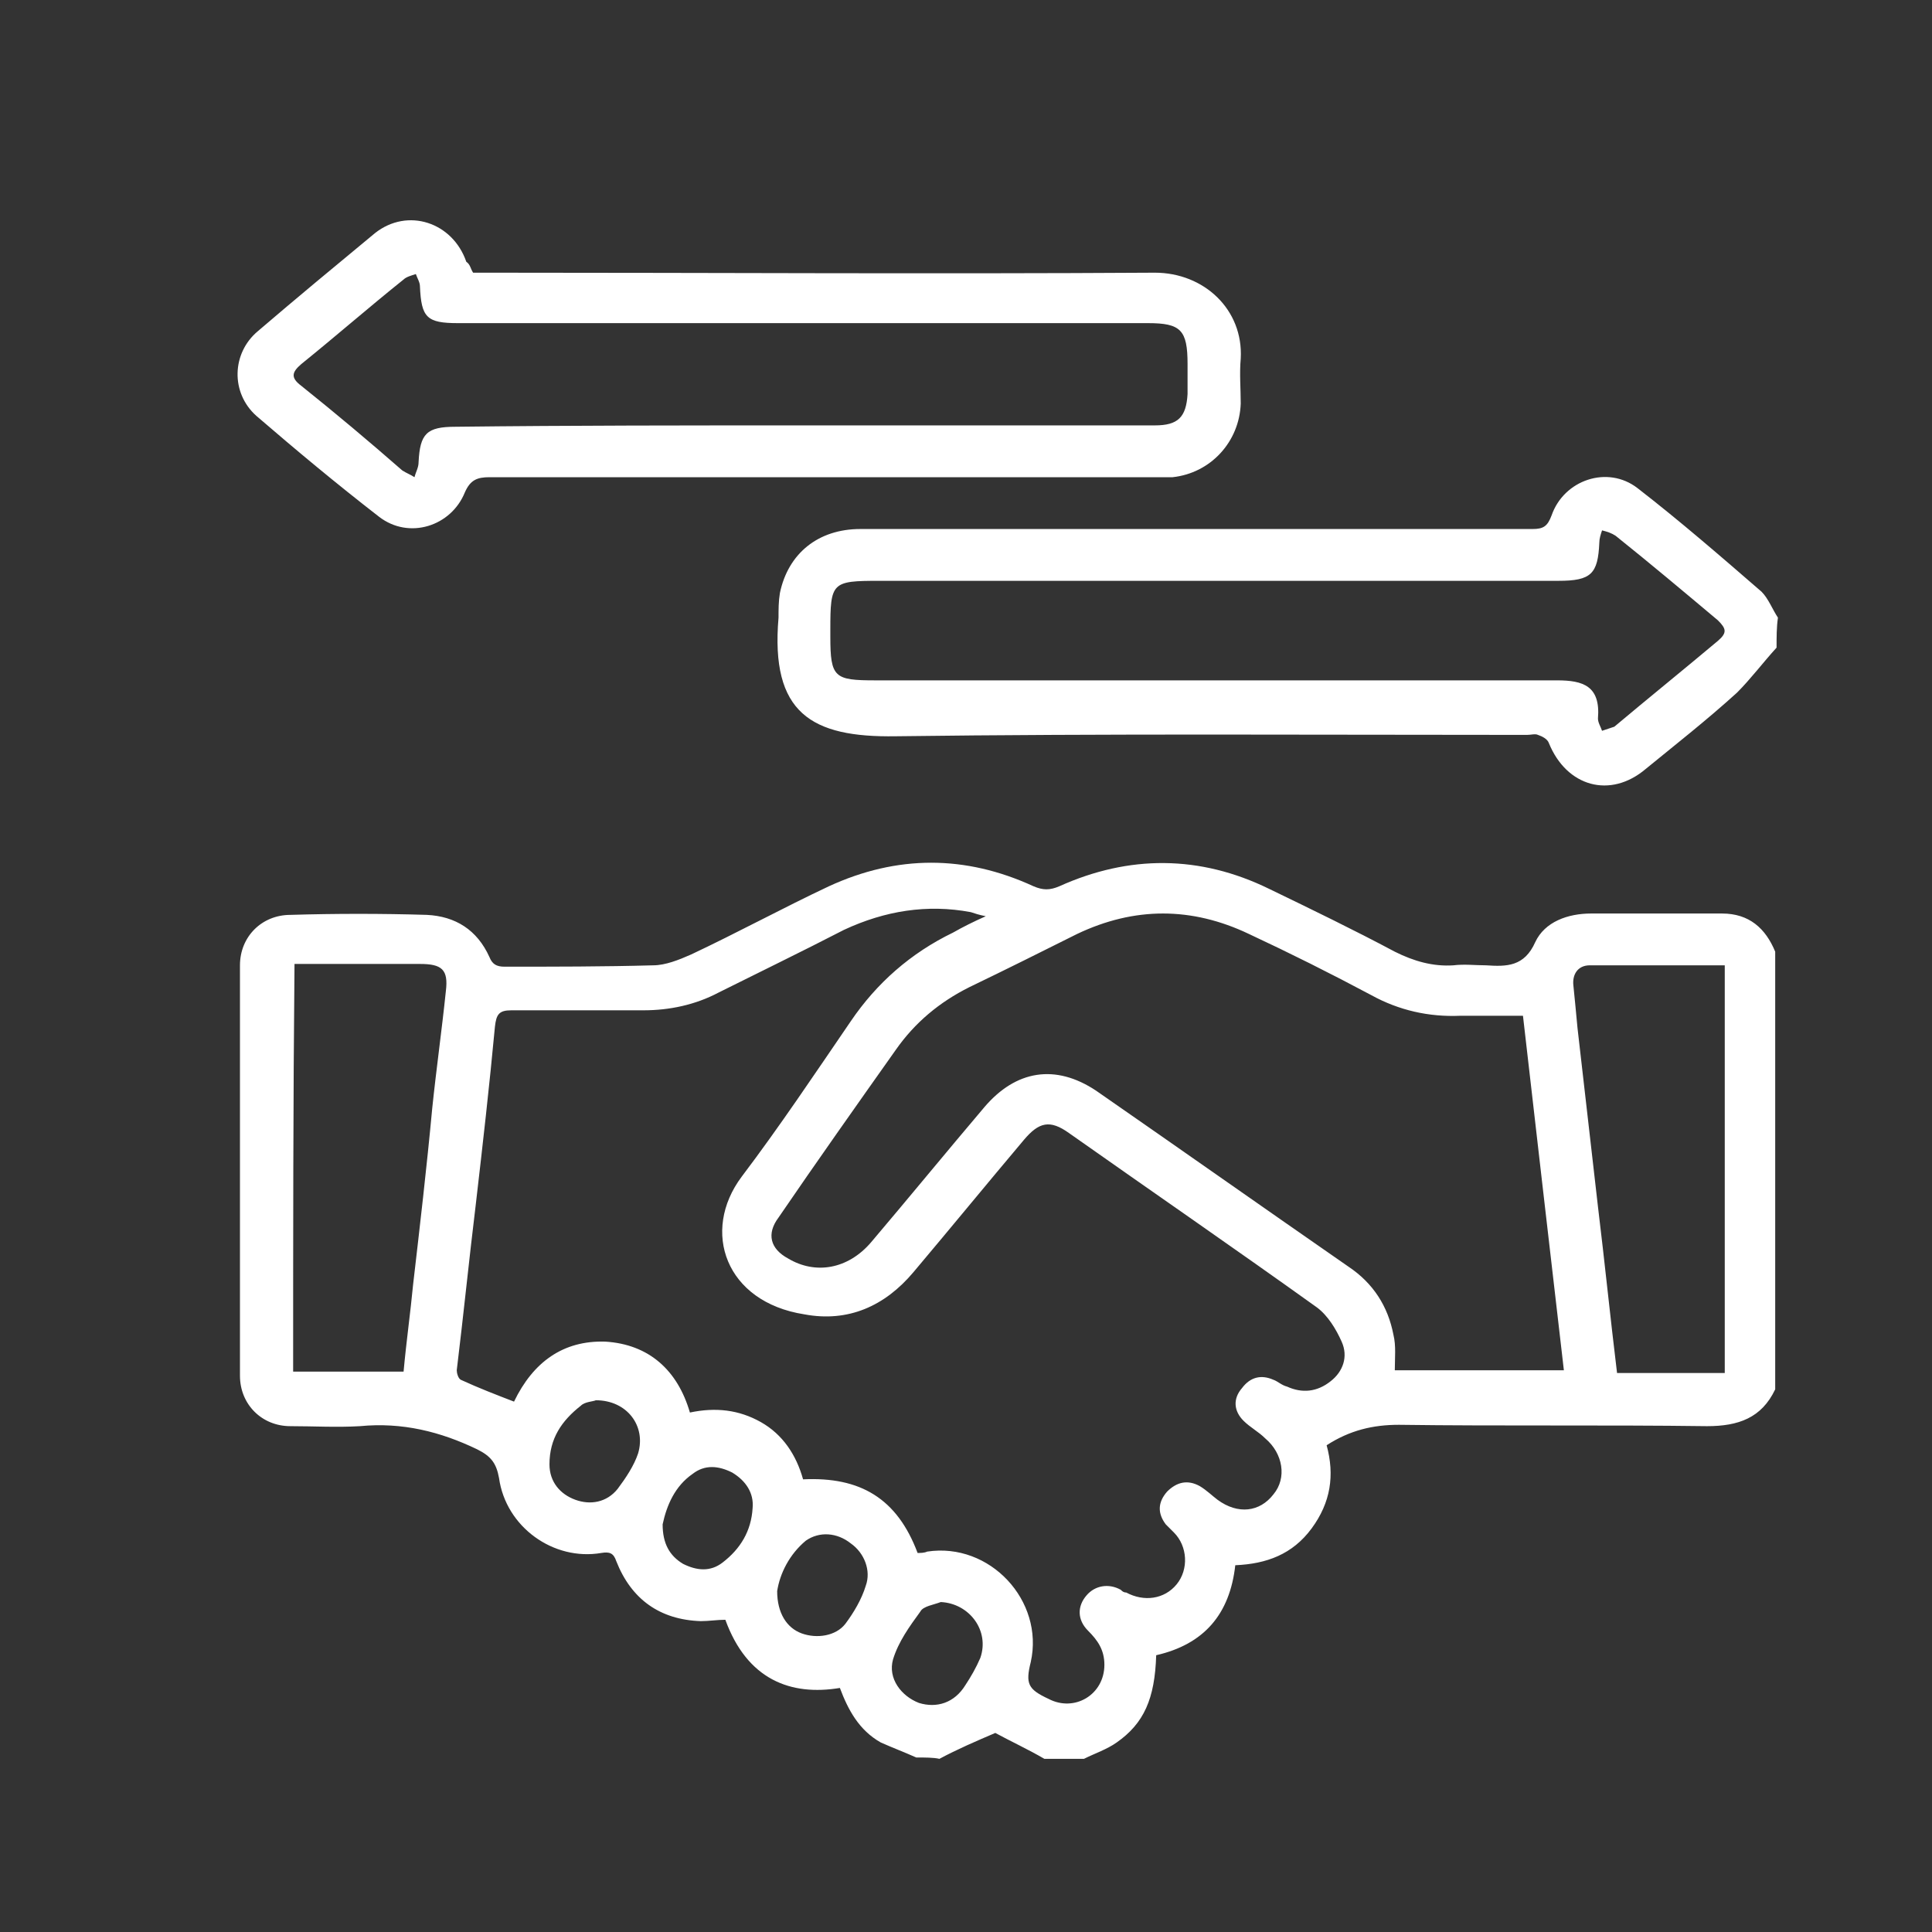
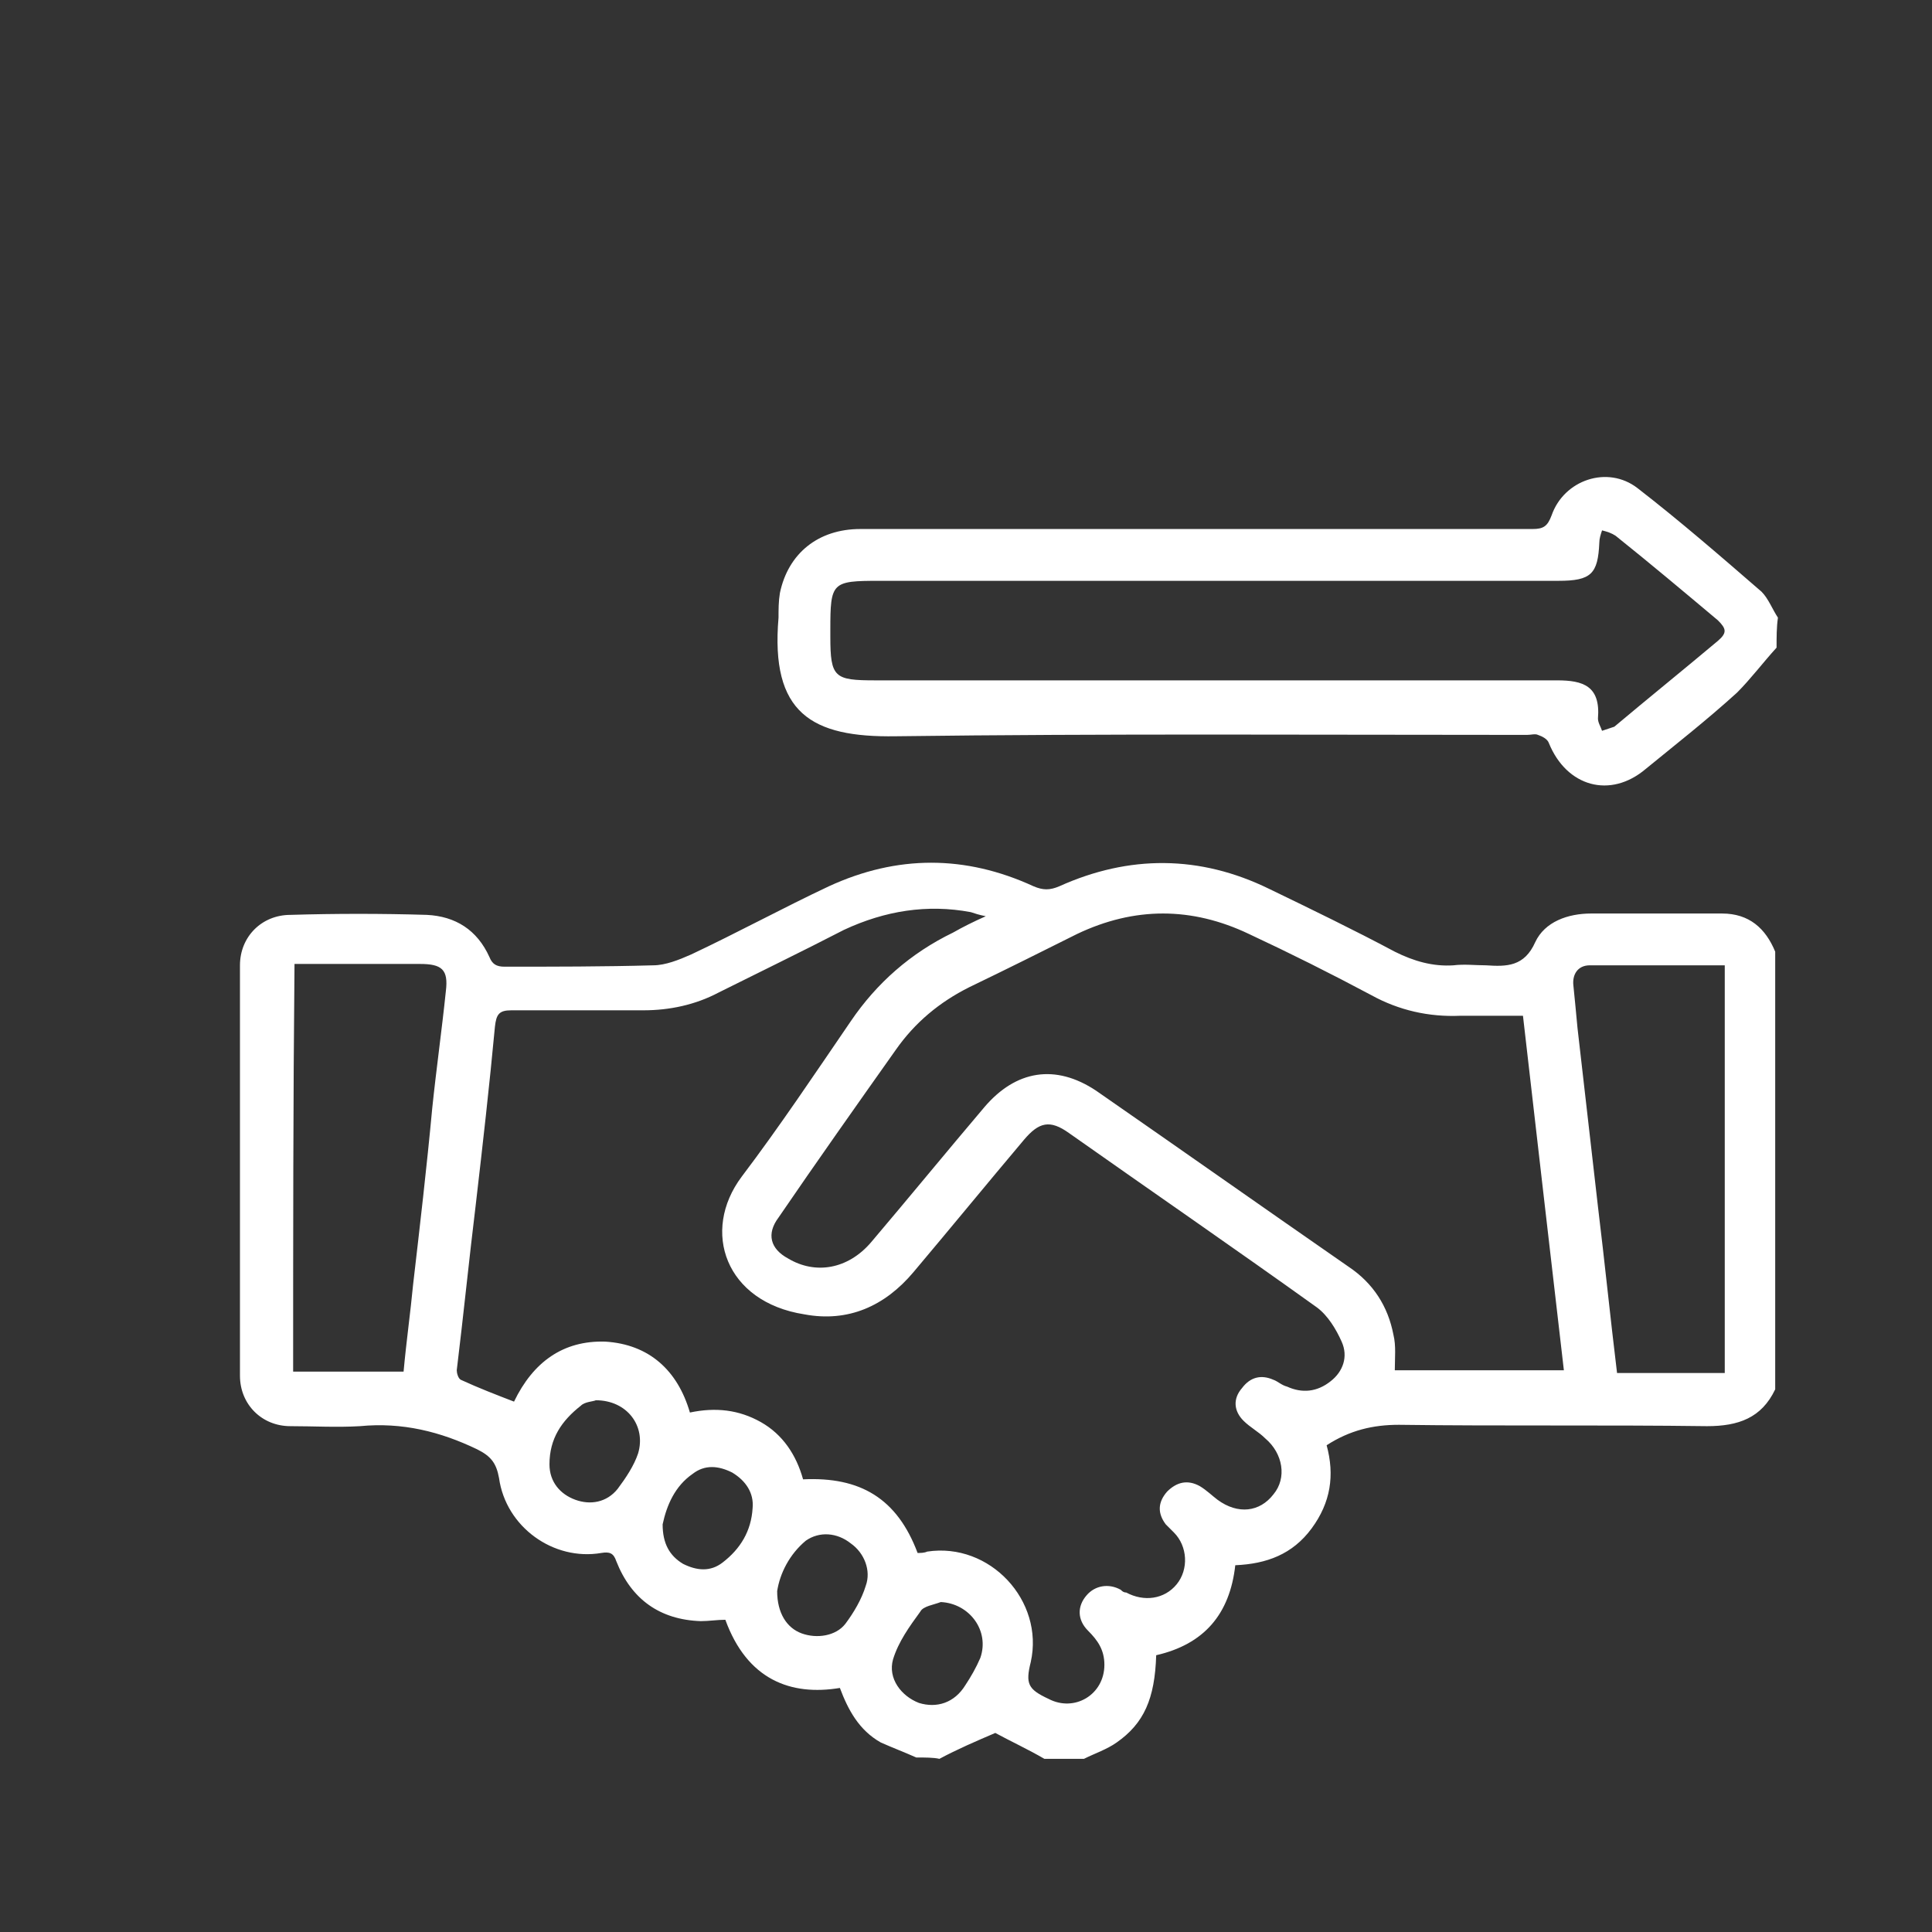
<svg xmlns="http://www.w3.org/2000/svg" version="1.1" id="Laag_1" x="0px" y="0px" viewBox="0 0 141.7 141.7" style="enable-background:new 0 0 141.7 141.7;" xml:space="preserve">
  <rect x="0" y="0" width="141.7" height="141.7" fill="#333333" stroke="none" />
  <style type="text/css">
	.st0{fill:#FFFFFF;}
</style>
  <g>
-     <path class="st0" d="M67.2,128.9c-0.9-0.4-1.7-0.7-2.6-1.1c-1.6-0.9-2.4-2.4-3-4c-3.6,0.6-6.8-0.6-8.4-5c-0.6,0-1.2,0.1-1.8,0.1   c-3-0.1-5.1-1.6-6.2-4.4c-0.2-0.6-0.5-0.7-1.1-0.6c-3.5,0.6-7-1.9-7.5-5.5c-0.2-1.1-0.6-1.6-1.6-2.1c-2.7-1.3-5.5-2-8.6-1.7   c-1.7,0.1-3.4,0-5.1,0c-2.1,0-3.7-1.6-3.7-3.7c0-10,0-20.1,0-30.1c0-2.1,1.6-3.7,3.7-3.7c3.3-0.1,6.7-0.1,10,0   c2.1,0.1,3.7,1.1,4.6,3.1c0.2,0.5,0.5,0.7,1.1,0.7c3.6,0,7.3,0,10.9-0.1c0.9,0,1.9-0.4,2.8-0.8c3.4-1.6,6.7-3.4,10.1-5   c5-2.3,10-2.3,15,0c0.7,0.3,1.2,0.3,1.9,0c5.1-2.3,10.3-2.3,15.4,0.2c3.1,1.5,6.2,3,9.2,4.6c1.4,0.7,2.8,1.1,4.3,1   c0.8-0.1,1.6,0,2.4,0c1.5,0.1,2.8,0.1,3.6-1.7c0.7-1.5,2.4-2.1,4.1-2.1c3.2,0,6.4,0,9.6,0c2,0,3.2,1.1,3.9,2.8   c0,10.7,0,21.4,0,32.1c-1,2.1-2.7,2.7-5,2.7c-7.5-0.1-15.1,0-22.6-0.1c-1.9,0-3.6,0.4-5.3,1.5c0.6,2.2,0.3,4.2-1.1,6.1   s-3.3,2.6-5.6,2.7c-0.4,3.6-2.3,5.8-5.8,6.6c-0.1,3.2-0.9,5-2.9,6.4c-0.7,0.5-1.6,0.8-2.4,1.2c-1,0-1.9,0-2.9,0   c-1.2-0.7-2.5-1.3-3.6-1.9c-1.4,0.6-2.8,1.2-4.1,1.9C68.5,128.9,67.8,128.9,67.2,128.9z M67.3,113.9c0.2,0,0.5,0,0.7-0.1   c4.6-0.7,8.6,3.6,7.6,8.1c-0.4,1.6-0.2,2,1.3,2.7c1.9,1,4.1-0.3,4.1-2.5c0-1.1-0.5-1.8-1.2-2.5c-0.8-0.8-0.8-1.8-0.1-2.6   c0.6-0.7,1.6-0.9,2.5-0.4c0.1,0.1,0.2,0.2,0.4,0.2c1.3,0.7,2.8,0.5,3.7-0.6c0.9-1.1,0.8-2.8-0.2-3.8c-0.2-0.2-0.4-0.4-0.6-0.6   c-0.6-0.8-0.6-1.6,0.1-2.4c0.7-0.7,1.5-0.9,2.4-0.4c0.5,0.3,0.9,0.7,1.3,1c1.5,1.1,3.1,0.9,4.1-0.4c1-1.2,0.7-3-0.6-4.1   c-0.5-0.5-1.1-0.8-1.6-1.3c-0.7-0.7-0.8-1.6-0.1-2.4c0.6-0.8,1.4-1,2.3-0.6c0.3,0.1,0.6,0.4,1,0.5c1.1,0.5,2.2,0.4,3.2-0.4   c0.9-0.7,1.3-1.8,0.8-2.9c-0.4-0.9-1-1.9-1.8-2.5c-6-4.3-12.1-8.5-18.2-12.8c-1.4-1-2.2-0.8-3.3,0.5c-2.7,3.2-5.4,6.5-8.1,9.7   c-2.1,2.5-4.8,3.7-8,3.1c-5.8-0.9-7.6-6.1-4.6-10.1c2.8-3.7,5.4-7.6,8-11.4c1.9-2.8,4.4-5,7.5-6.5c0.7-0.4,1.5-0.8,2.4-1.2   c-0.5-0.1-0.8-0.2-1.1-0.3c-3.2-0.6-6.3-0.1-9.3,1.3c-3.1,1.6-6.2,3.1-9.2,4.6c-1.7,0.9-3.6,1.3-5.5,1.3c-3.2,0-6.5,0-9.7,0   c-0.9,0-1.1,0.3-1.2,1.2c-0.4,4.3-0.9,8.7-1.4,13c-0.5,4.1-0.9,8.1-1.4,12.2c0,0.2,0.1,0.6,0.3,0.7c1.3,0.6,2.6,1.1,3.9,1.6   c1.4-2.9,3.6-4.5,6.7-4.4c3.2,0.2,5.3,2.1,6.2,5.2c1.9-0.4,3.6-0.2,5.2,0.7c1.6,0.9,2.6,2.4,3.1,4.2   C63.1,108.3,65.8,109.9,67.3,113.9z M111.7,74.5c-1.6,0-3.1,0-4.6,0c-2.3,0.1-4.5-0.4-6.5-1.5c-3-1.6-6-3.1-9-4.5   c-4.2-2-8.4-2-12.6,0c-2.6,1.3-5.2,2.6-7.9,3.9c-2.2,1.1-4,2.6-5.4,4.6c-2.9,4.1-5.8,8.2-8.6,12.3c-0.9,1.2-0.6,2.3,0.7,3   c2,1.2,4.4,0.8,6.1-1.2c2.8-3.3,5.5-6.6,8.3-9.9c2.3-2.7,5.2-3.2,8.2-1.2c6.2,4.3,12.3,8.6,18.5,12.9c1.8,1.2,2.9,2.9,3.3,5   c0.2,0.8,0.1,1.7,0.1,2.6c4.2,0,8.2,0,12.4,0C113.7,91.9,112.7,83.2,111.7,74.5z M21.5,100.6c2.7,0,5.4,0,8.1,0   c0.2-2.2,0.5-4.3,0.7-6.4c0.5-4.3,1-8.6,1.4-12.9c0.3-2.9,0.7-5.7,1-8.6c0.2-1.6-0.3-2-1.9-2c-2.2,0-4.4,0-6.6,0   c-0.9,0-1.7,0-2.6,0C21.5,80.8,21.5,90.6,21.5,100.6z M126.5,100.7c0-10,0-19.9,0-29.9c-3.3,0-6.6,0-9.9,0c-0.9,0-1.3,0.7-1.2,1.5   c0.1,1,0.2,2,0.3,3.1c0.5,4.4,1,8.7,1.5,13.1c0.5,4.1,0.9,8.1,1.4,12.2C121.2,100.7,123.8,100.7,126.5,100.7z M48.6,111.8   c0,1.4,0.5,2.3,1.5,2.9c1,0.5,2,0.6,2.9-0.1c1.3-1,2.1-2.3,2.2-4c0.1-1.1-0.5-2-1.5-2.6c-1-0.5-2-0.6-2.9,0.1   C49.5,109,48.9,110.4,48.6,111.8z M57,116.7c0,1.6,0.7,2.7,1.8,3.1s2.5,0.2,3.2-0.7c0.6-0.8,1.2-1.8,1.5-2.8   c0.4-1.1-0.1-2.4-1.1-3.1c-1-0.8-2.3-0.9-3.3-0.2C57.9,114,57.2,115.4,57,116.7z M43.7,102.7c-0.2,0.1-0.8,0.1-1.1,0.4   c-1.4,1.1-2.3,2.4-2.3,4.3c0,1.3,0.8,2.2,1.9,2.6c1.1,0.4,2.3,0.2,3.1-0.8c0.6-0.8,1.2-1.7,1.5-2.6C47.4,104.6,46,102.7,43.7,102.7   z M69,117.5c-0.5,0.2-1.3,0.3-1.5,0.7c-0.8,1.1-1.6,2.2-2,3.5c-0.4,1.4,0.6,2.7,1.9,3.2c1.3,0.4,2.6,0,3.4-1.3   c0.4-0.6,0.8-1.3,1.1-2C72.6,119.6,71.1,117.6,69,117.5z" />
+     <path class="st0" d="M67.2,128.9c-0.9-0.4-1.7-0.7-2.6-1.1c-1.6-0.9-2.4-2.4-3-4c-3.6,0.6-6.8-0.6-8.4-5c-0.6,0-1.2,0.1-1.8,0.1   c-3-0.1-5.1-1.6-6.2-4.4c-0.2-0.6-0.5-0.7-1.1-0.6c-3.5,0.6-7-1.9-7.5-5.5c-0.2-1.1-0.6-1.6-1.6-2.1c-2.7-1.3-5.5-2-8.6-1.7   c-1.7,0.1-3.4,0-5.1,0c-2.1,0-3.7-1.6-3.7-3.7c0-10,0-20.1,0-30.1c0-2.1,1.6-3.7,3.7-3.7c3.3-0.1,6.7-0.1,10,0   c2.1,0.1,3.7,1.1,4.6,3.1c0.2,0.5,0.5,0.7,1.1,0.7c3.6,0,7.3,0,10.9-0.1c0.9,0,1.9-0.4,2.8-0.8c3.4-1.6,6.7-3.4,10.1-5   c5-2.3,10-2.3,15,0c0.7,0.3,1.2,0.3,1.9,0c5.1-2.3,10.3-2.3,15.4,0.2c3.1,1.5,6.2,3,9.2,4.6c1.4,0.7,2.8,1.1,4.3,1   c0.8-0.1,1.6,0,2.4,0c1.5,0.1,2.8,0.1,3.6-1.7c0.7-1.5,2.4-2.1,4.1-2.1c3.2,0,6.4,0,9.6,0c2,0,3.2,1.1,3.9,2.8   c0,10.7,0,21.4,0,32.1c-1,2.1-2.7,2.7-5,2.7c-7.5-0.1-15.1,0-22.6-0.1c-1.9,0-3.6,0.4-5.3,1.5c0.6,2.2,0.3,4.2-1.1,6.1   s-3.3,2.6-5.6,2.7c-0.4,3.6-2.3,5.8-5.8,6.6c-0.1,3.2-0.9,5-2.9,6.4c-0.7,0.5-1.6,0.8-2.4,1.2c-1,0-1.9,0-2.9,0   c-1.2-0.7-2.5-1.3-3.6-1.9c-1.4,0.6-2.8,1.2-4.1,1.9C68.5,128.9,67.8,128.9,67.2,128.9z M67.3,113.9c0.2,0,0.5,0,0.7-0.1   c4.6-0.7,8.6,3.6,7.6,8.1c-0.4,1.6-0.2,2,1.3,2.7c1.9,1,4.1-0.3,4.1-2.5c0-1.1-0.5-1.8-1.2-2.5c-0.8-0.8-0.8-1.8-0.1-2.6   c0.6-0.7,1.6-0.9,2.5-0.4c0.1,0.1,0.2,0.2,0.4,0.2c1.3,0.7,2.8,0.5,3.7-0.6c0.9-1.1,0.8-2.8-0.2-3.8c-0.2-0.2-0.4-0.4-0.6-0.6   c-0.6-0.8-0.6-1.6,0.1-2.4c0.7-0.7,1.5-0.9,2.4-0.4c0.5,0.3,0.9,0.7,1.3,1c1.5,1.1,3.1,0.9,4.1-0.4c1-1.2,0.7-3-0.6-4.1   c-0.5-0.5-1.1-0.8-1.6-1.3c-0.7-0.7-0.8-1.6-0.1-2.4c0.6-0.8,1.4-1,2.3-0.6c0.3,0.1,0.6,0.4,1,0.5c1.1,0.5,2.2,0.4,3.2-0.4   c0.9-0.7,1.3-1.8,0.8-2.9c-0.4-0.9-1-1.9-1.8-2.5c-6-4.3-12.1-8.5-18.2-12.8c-1.4-1-2.2-0.8-3.3,0.5c-2.7,3.2-5.4,6.5-8.1,9.7   c-2.1,2.5-4.8,3.7-8,3.1c-5.8-0.9-7.6-6.1-4.6-10.1c2.8-3.7,5.4-7.6,8-11.4c1.9-2.8,4.4-5,7.5-6.5c0.7-0.4,1.5-0.8,2.4-1.2   c-0.5-0.1-0.8-0.2-1.1-0.3c-3.2-0.6-6.3-0.1-9.3,1.3c-3.1,1.6-6.2,3.1-9.2,4.6c-1.7,0.9-3.6,1.3-5.5,1.3c-3.2,0-6.5,0-9.7,0   c-0.9,0-1.1,0.3-1.2,1.2c-0.4,4.3-0.9,8.7-1.4,13c-0.5,4.1-0.9,8.1-1.4,12.2c0,0.2,0.1,0.6,0.3,0.7c1.3,0.6,2.6,1.1,3.9,1.6   c1.4-2.9,3.6-4.5,6.7-4.4c3.2,0.2,5.3,2.1,6.2,5.2c1.9-0.4,3.6-0.2,5.2,0.7c1.6,0.9,2.6,2.4,3.1,4.2   C63.1,108.3,65.8,109.9,67.3,113.9z M111.7,74.5c-1.6,0-3.1,0-4.6,0c-2.3,0.1-4.5-0.4-6.5-1.5c-3-1.6-6-3.1-9-4.5   c-4.2-2-8.4-2-12.6,0c-2.6,1.3-5.2,2.6-7.9,3.9c-2.2,1.1-4,2.6-5.4,4.6c-2.9,4.1-5.8,8.2-8.6,12.3c-0.9,1.2-0.6,2.3,0.7,3   c2,1.2,4.4,0.8,6.1-1.2c2.8-3.3,5.5-6.6,8.3-9.9c2.3-2.7,5.2-3.2,8.2-1.2c6.2,4.3,12.3,8.6,18.5,12.9c1.8,1.2,2.9,2.9,3.3,5   c0.2,0.8,0.1,1.7,0.1,2.6c4.2,0,8.2,0,12.4,0C113.7,91.9,112.7,83.2,111.7,74.5z M21.5,100.6c2.7,0,5.4,0,8.1,0   c0.2-2.2,0.5-4.3,0.7-6.4c0.5-4.3,1-8.6,1.4-12.9c0.3-2.9,0.7-5.7,1-8.6c0.2-1.6-0.3-2-1.9-2c-2.2,0-4.4,0-6.6,0   c-0.9,0-1.7,0-2.6,0C21.5,80.8,21.5,90.6,21.5,100.6z M126.5,100.7c0-10,0-19.9,0-29.9c-3.3,0-6.6,0-9.9,0c-0.9,0-1.3,0.7-1.2,1.5   c0.1,1,0.2,2,0.3,3.1c0.5,4.4,1,8.7,1.5,13.1c0.5,4.1,0.9,8.1,1.4,12.2C121.2,100.7,123.8,100.7,126.5,100.7z M48.6,111.8   c0,1.4,0.5,2.3,1.5,2.9c1,0.5,2,0.6,2.9-0.1c1.3-1,2.1-2.3,2.2-4c0.1-1.1-0.5-2-1.5-2.6c-1-0.5-2-0.6-2.9,0.1   C49.5,109,48.9,110.4,48.6,111.8M57,116.7c0,1.6,0.7,2.7,1.8,3.1s2.5,0.2,3.2-0.7c0.6-0.8,1.2-1.8,1.5-2.8   c0.4-1.1-0.1-2.4-1.1-3.1c-1-0.8-2.3-0.9-3.3-0.2C57.9,114,57.2,115.4,57,116.7z M43.7,102.7c-0.2,0.1-0.8,0.1-1.1,0.4   c-1.4,1.1-2.3,2.4-2.3,4.3c0,1.3,0.8,2.2,1.9,2.6c1.1,0.4,2.3,0.2,3.1-0.8c0.6-0.8,1.2-1.7,1.5-2.6C47.4,104.6,46,102.7,43.7,102.7   z M69,117.5c-0.5,0.2-1.3,0.3-1.5,0.7c-0.8,1.1-1.6,2.2-2,3.5c-0.4,1.4,0.6,2.7,1.9,3.2c1.3,0.4,2.6,0,3.4-1.3   c0.4-0.6,0.8-1.3,1.1-2C72.6,119.6,71.1,117.6,69,117.5z" />
    <path class="st0" d="M130.3,47.5c-1,1.1-1.9,2.3-2.9,3.3c-2.2,2-4.5,3.8-6.7,5.6c-2.6,2.2-5.8,1.3-7.1-1.9   c-0.1-0.3-0.5-0.5-0.8-0.6c-0.2-0.1-0.5,0-0.8,0c-15.4,0-30.9-0.1-46.3,0.1c-6.2,0.1-9.2-1.7-8.6-8.7c0-0.6,0-1.2,0.1-1.8   c0.6-2.9,2.8-4.7,5.9-4.7c7.3,0,14.7,0,22,0c9.1,0,18.2,0,27.3,0c0.8,0,1.1-0.2,1.4-1c0.9-2.6,4.1-3.7,6.3-2c3.1,2.4,6.1,5,9.1,7.6   c0.5,0.5,0.8,1.3,1.2,1.9C130.3,46,130.3,46.7,130.3,47.5z M60.9,46.2c0,0.2,0,0.4,0,0.5c0,3,0.3,3.2,3.3,3.2c16.7,0,33.4,0,50,0   c1.9,0,3.2,0.4,3,2.8c0,0.3,0.2,0.6,0.3,0.9c0.3-0.1,0.6-0.2,0.9-0.3c2.5-2.1,5.1-4.2,7.6-6.3c0.7-0.6,0.6-0.9,0-1.5   c-2.5-2.1-5-4.2-7.5-6.2c-0.3-0.2-0.6-0.3-1-0.4c-0.1,0.3-0.2,0.6-0.2,0.9c-0.1,2.3-0.6,2.8-3,2.8c-16.6,0-33.2,0-49.8,0   C61,42.6,60.9,42.7,60.9,46.2z" />
-     <path class="st0" d="M34.7,20c0.4,0,0.9,0,1.3,0c16.2,0,32.5,0.1,48.7,0c3.6,0,6.5,2.7,6.3,6.3c-0.1,1.1,0,2.2,0,3.3   c-0.1,2.8-2.2,5.1-5,5.4c-0.6,0-1.3,0-1.9,0C68,35,52,35,35.9,35c-0.9,0-1.4,0.2-1.8,1.1c-1,2.5-4.1,3.5-6.3,1.8   c-3.1-2.4-6.1-4.9-9-7.4c-1.9-1.7-1.8-4.6,0.1-6.2c2.8-2.4,5.7-4.8,8.6-7.2c2.4-1.9,5.7-0.8,6.7,2.1C34.5,19.4,34.5,19.7,34.7,20z    M58.9,31.2c8.6,0,17.2,0,25.8,0c1.7,0,2.3-0.6,2.4-2.3c0-0.7,0-1.5,0-2.2c0-2.5-0.5-3-2.9-3c-16.9,0-33.7,0-50.6,0   c-2.3,0-2.7-0.4-2.8-2.7c0-0.3-0.2-0.6-0.3-0.9c-0.3,0.1-0.7,0.2-0.9,0.4c-2.5,2-4.9,4.1-7.5,6.2c-0.7,0.6-0.8,1,0,1.6   c2.5,2,5,4.1,7.4,6.2c0.3,0.2,0.6,0.3,0.9,0.5c0.1-0.4,0.3-0.7,0.3-1.1c0.1-2.1,0.6-2.6,2.7-2.6C42,31.2,50.5,31.2,58.9,31.2z" />
  </g>
</svg>